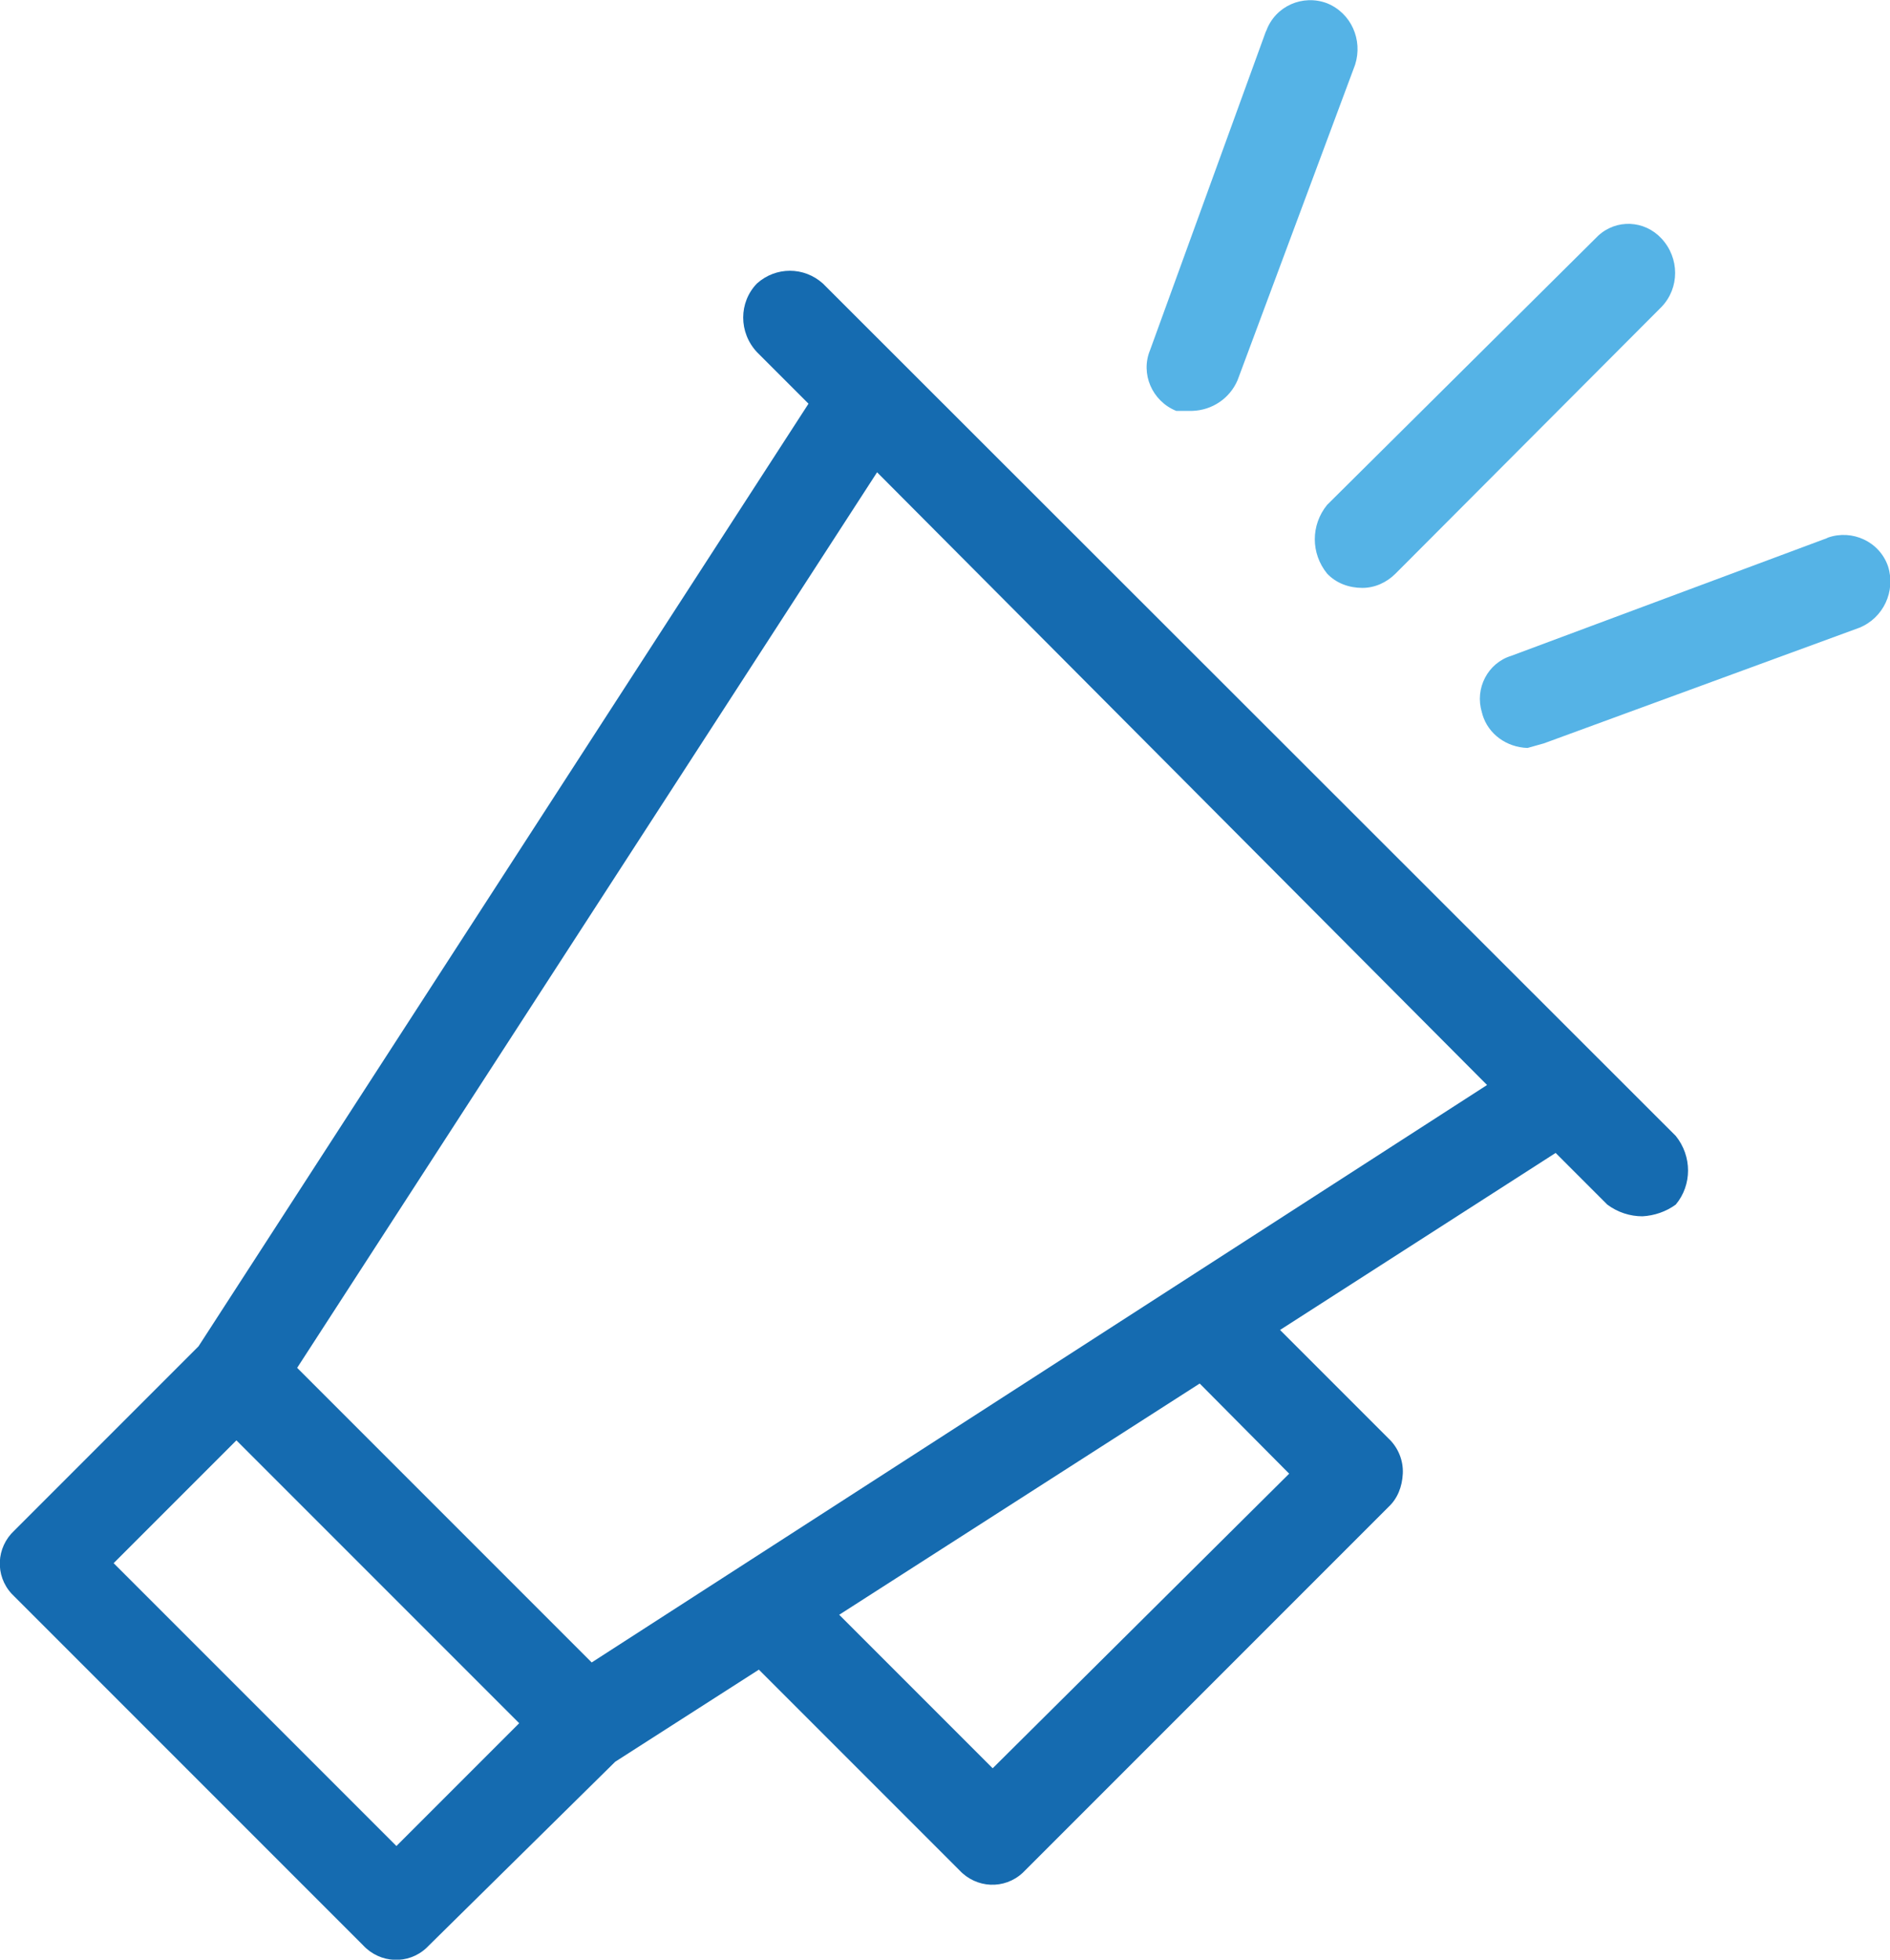
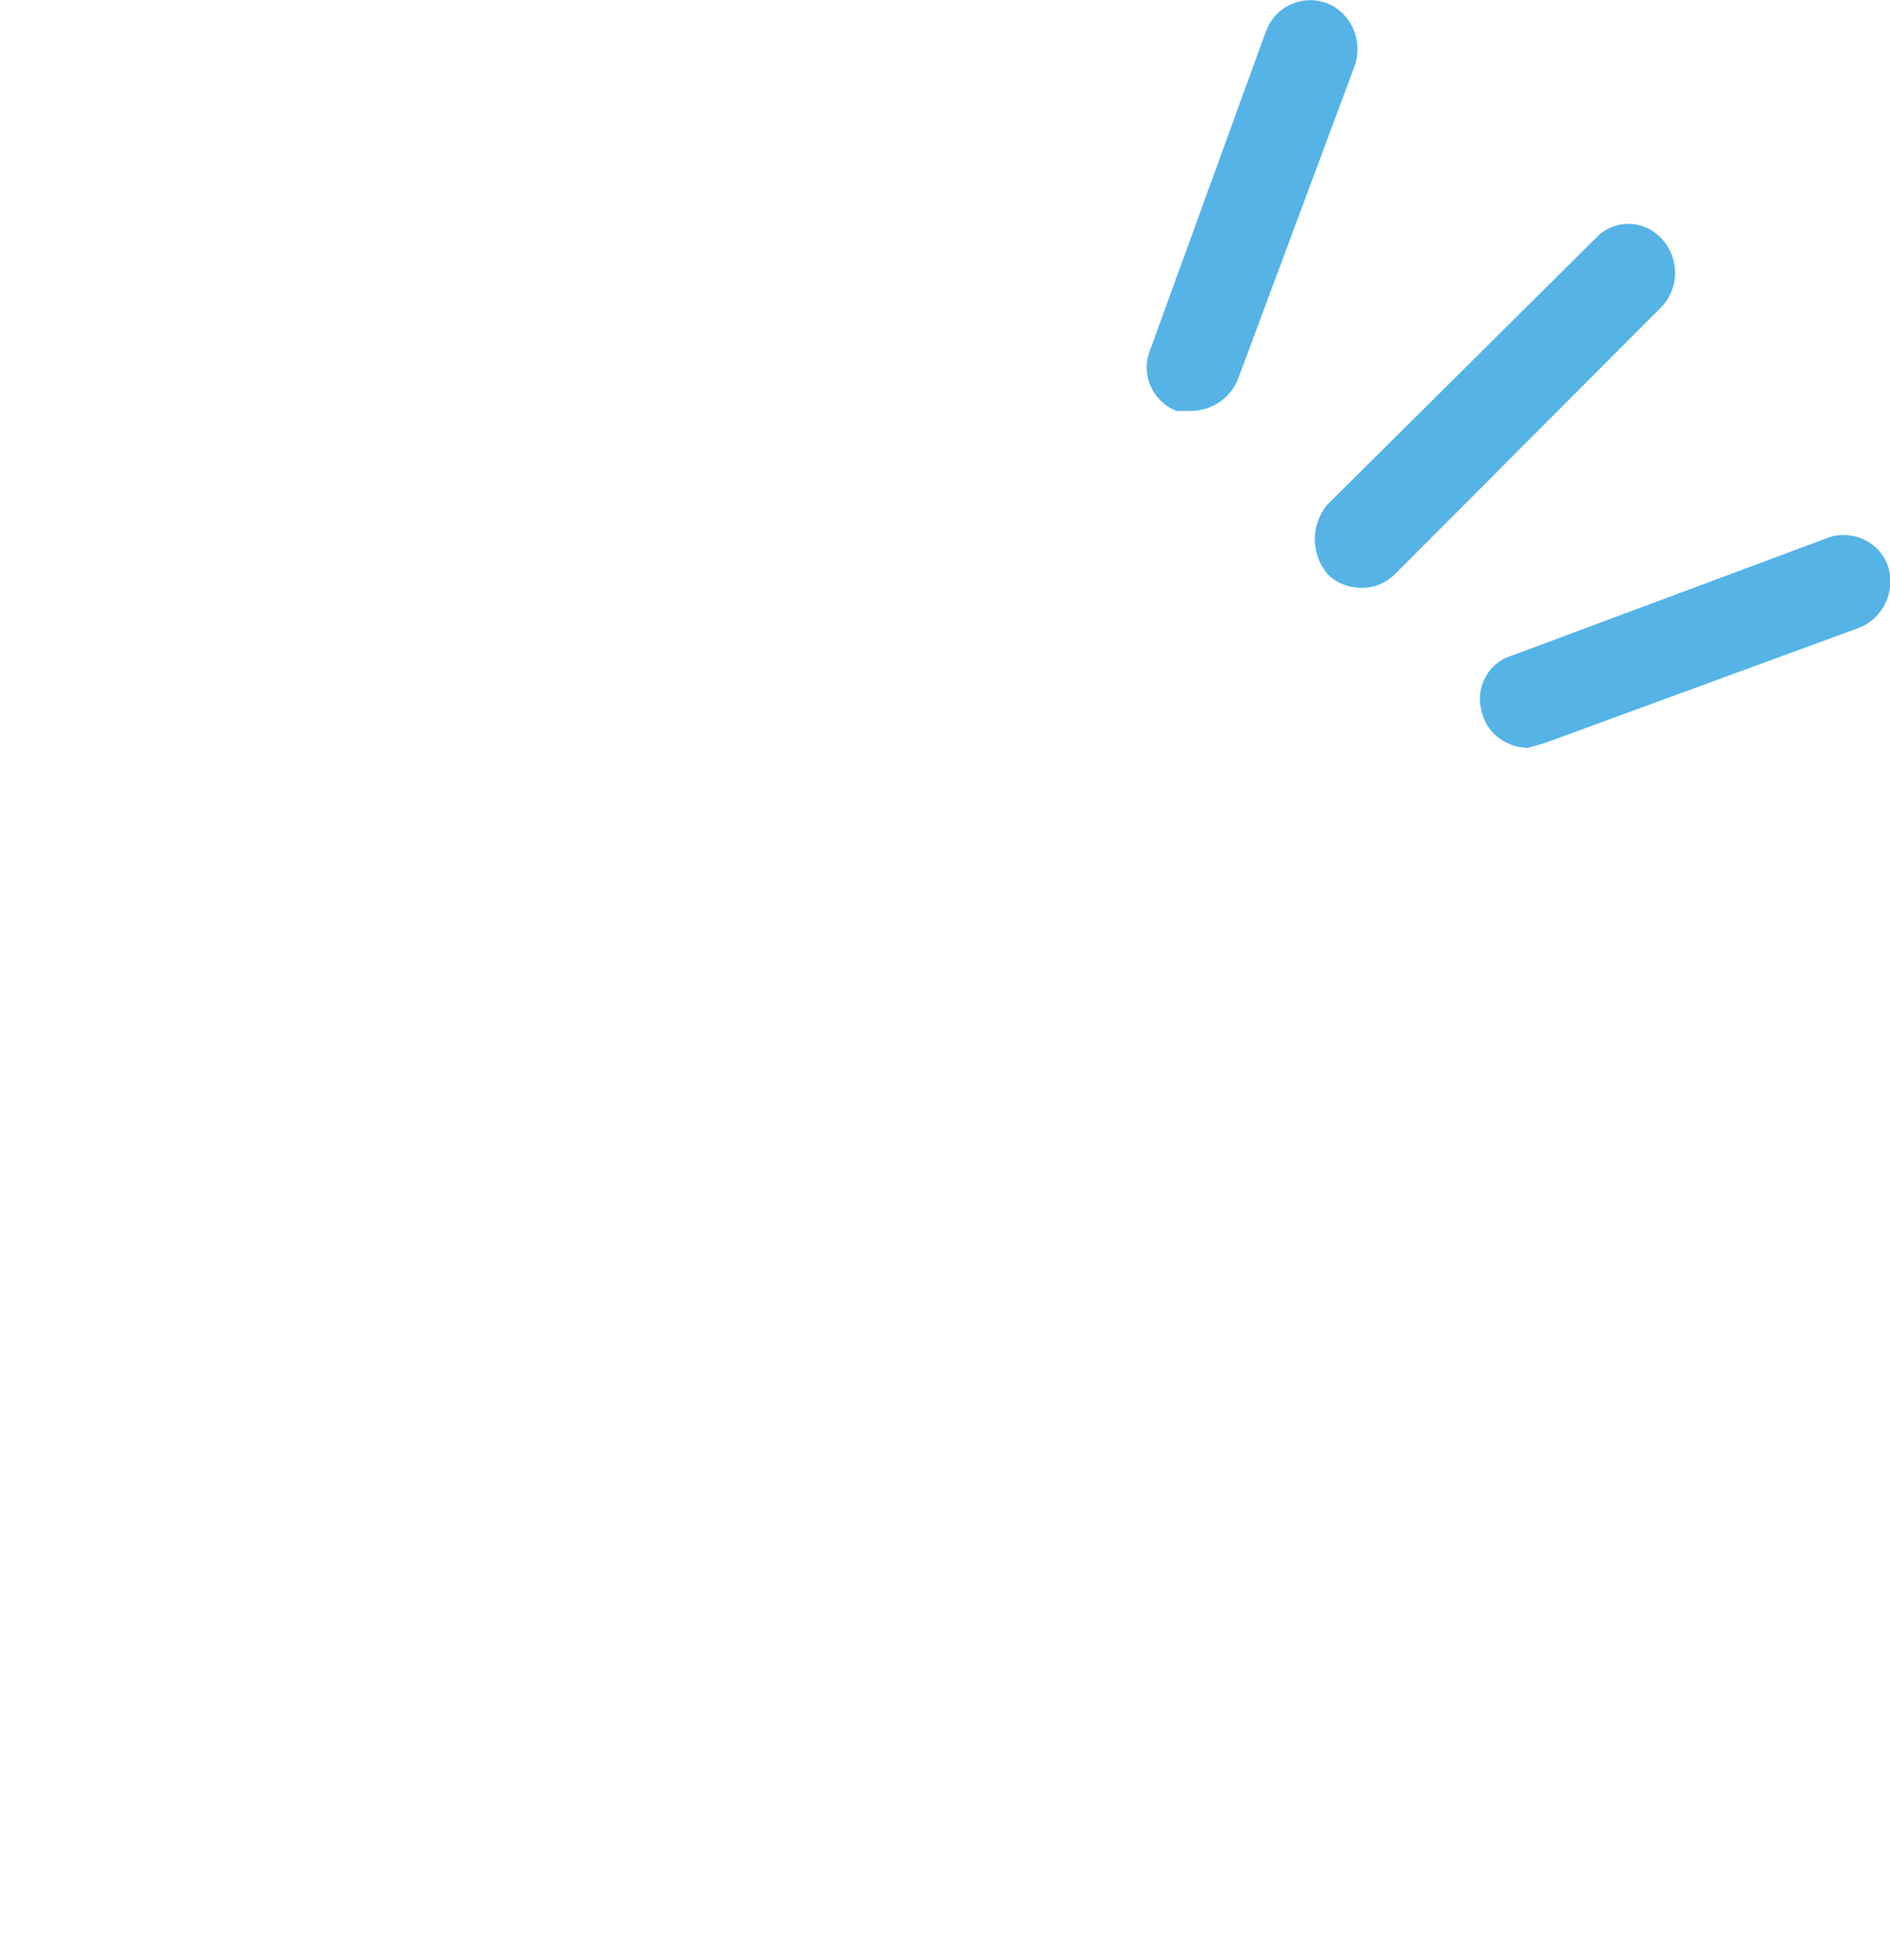
<svg xmlns="http://www.w3.org/2000/svg" x="0px" y="0px" width="289.4px" height="300px" viewBox="0 0 289.4 300" enable-background="new 0 0 289.4 300" xml:space="preserve">
  <g>
-     <path fill="#156BB0" d="M126,43.4c-2.9-2.6-7.2-2.6-10.1,0c-2.8,2.9-2.8,7.5,0,10.5l7.9,7.9L30.4,206.1L2.2,234.3   c-2.8,2.6-3,6.9-0.4,9.7c0.1,0.1,0.3,0.3,0.4,0.4l53.4,53.4c2.6,2.8,6.9,3,9.7,0.4c0.1-0.1,0.3-0.3,0.4-0.4l28.5-28.1l22-14.1   l30.7,30.7c2.6,2.8,6.9,3,9.7,0.4c0.1-0.1,0.3-0.3,0.4-0.4l55.6-55.6c1.4-1.3,2.1-3.1,2.2-5.1c0.1-2-0.7-4-2.2-5.4L196,203.6   l42.2-27.1l7.9,7.9c1.6,1.2,3.5,1.8,5.4,1.8c1.8-0.1,3.6-0.7,5.1-1.8c2.5-3,2.5-7.4,0-10.5L126,43.4z M60.7,282.6l-43.3-43.3   l18.8-18.8l43.3,43.3L60.7,282.6z M197.4,225.6L152,270.7l-23.5-23.5l55.2-35.4L197.4,225.6z M90.6,254.5l-45.1-45.1l88.8-137.1   l93.4,93.8L90.6,254.5z" />
    <path fill="#55B3E6" d="M203.2,87.8c1.4,1.5,3.4,2.2,5.4,2.2c1.9,0,3.7-0.8,5.1-2.2L254.4,47c2.8-2.9,2.8-7.5,0-10.5   c-2.6-2.8-6.9-3-9.7-0.4c-0.1,0.1-0.3,0.3-0.4,0.4l-41.1,40.8C200.7,80.4,200.7,84.7,203.2,87.8z" />
    <path fill="#55B3E6" d="M180.1,62.9h2.5c3-0.1,5.7-1.9,6.9-4.7l18-48.3c1.2-3.8-0.6-7.9-4.3-9.4c-3.7-1.4-7.9,0.4-9.3,4.2l-0.1,0.2   l-17.7,48.7C174.6,57.2,176.4,61.4,180.1,62.9z" />
    <path fill="#55B3E6" d="M289.1,86.7c-1.3-3.8-5.5-5.7-9.2-4.4l-0.2,0.1l-48.3,18c-3.6,1.1-5.6,5-4.5,8.6c0,0.1,0.1,0.3,0.1,0.4   c0.9,3,3.7,5,6.9,5.1l2.5-0.7l48.3-17.7C288.4,94.6,290.3,90.5,289.1,86.7z" />
  </g>
</svg>